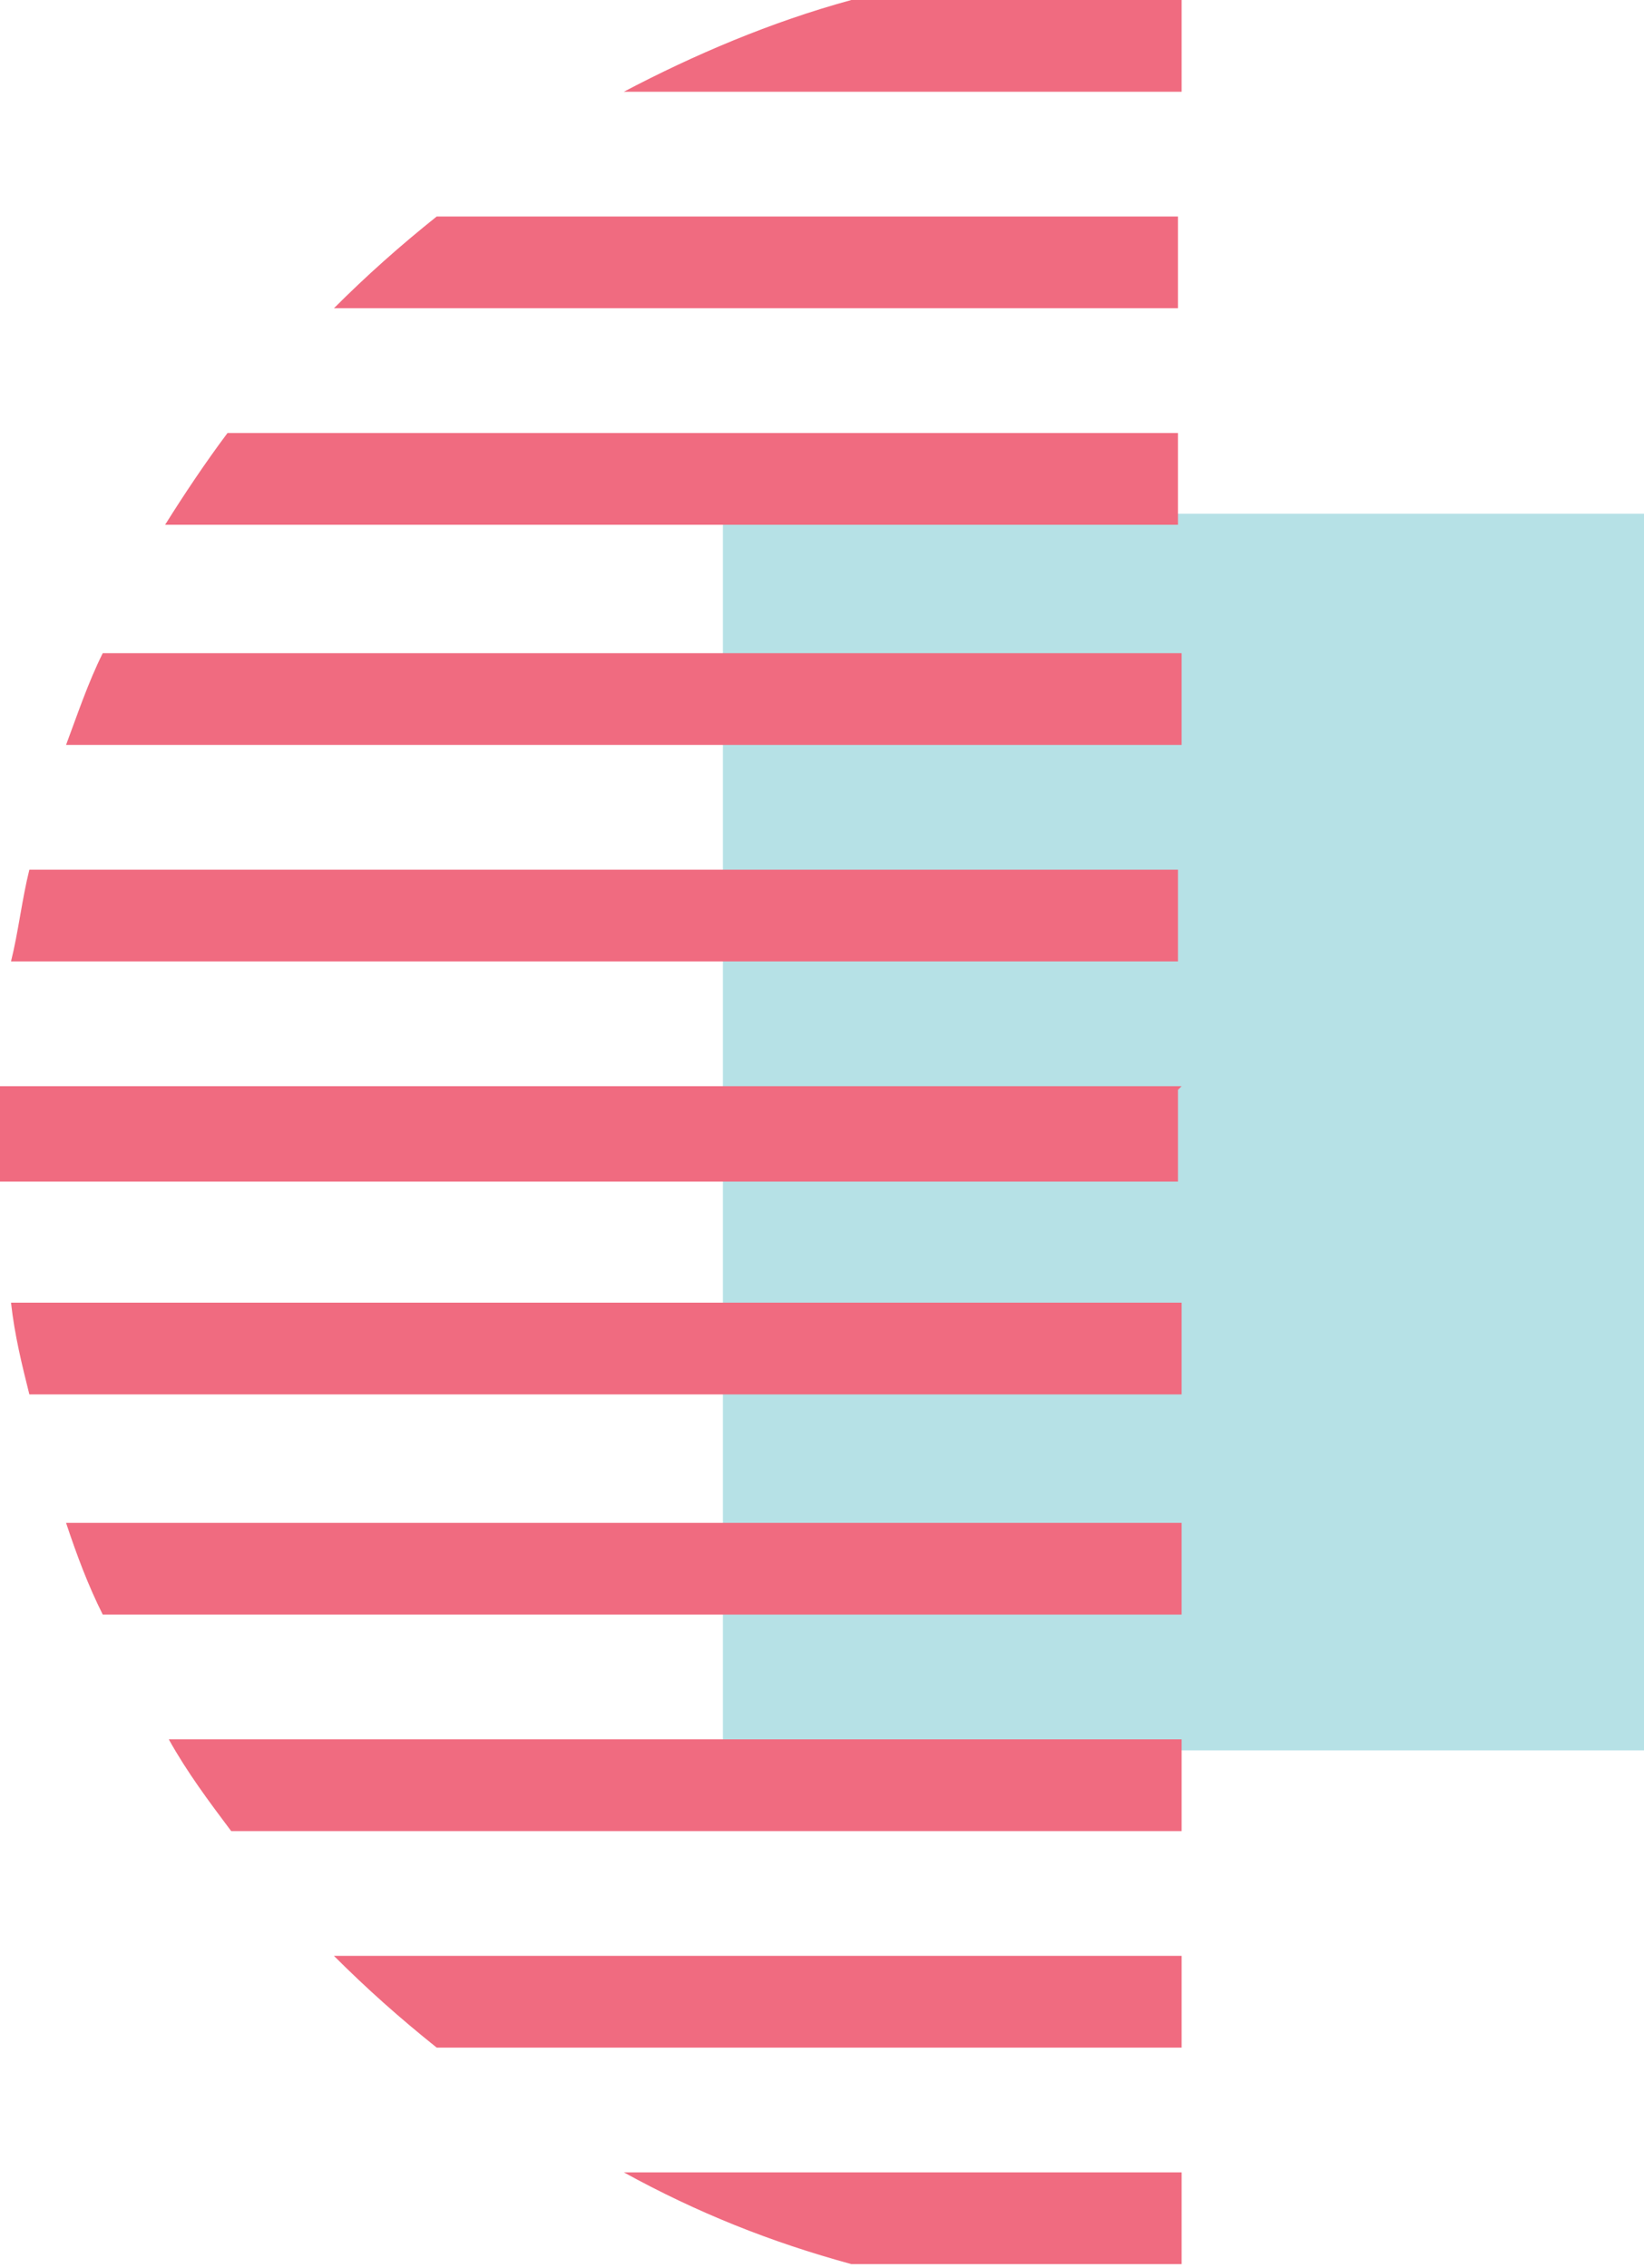
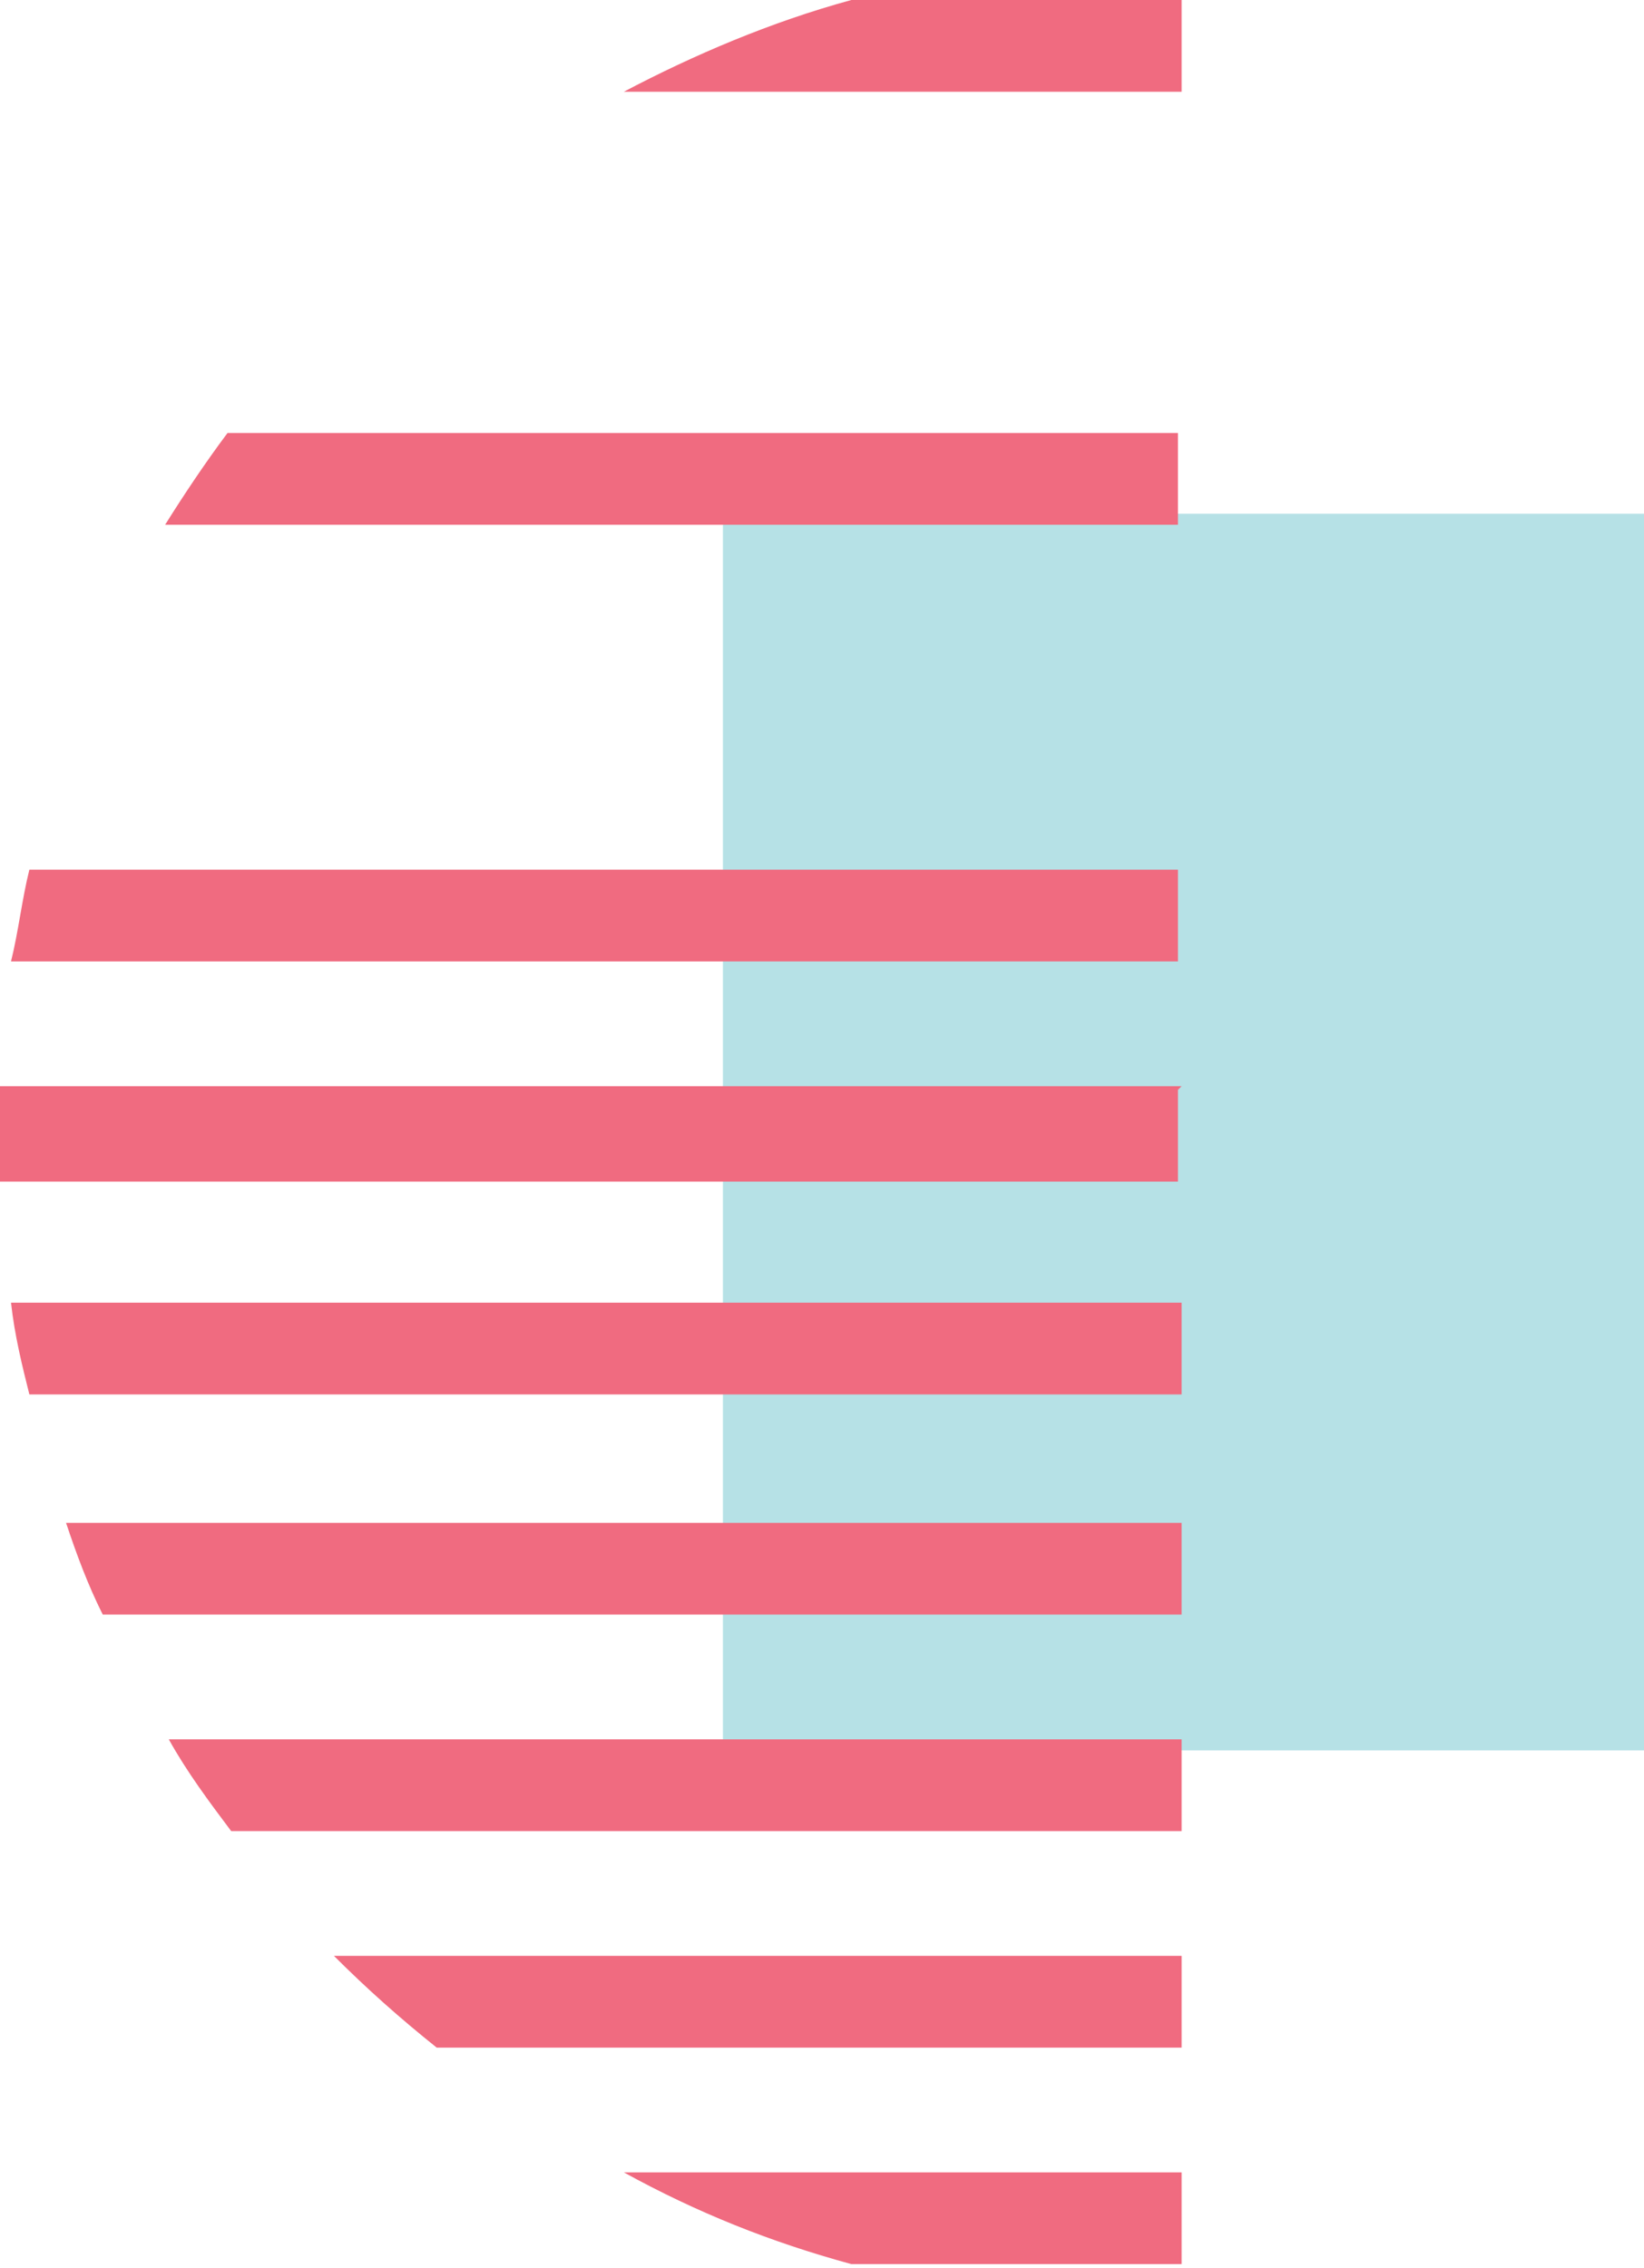
<svg xmlns="http://www.w3.org/2000/svg" version="1.1" viewBox="0 0 44.8 61.8">
  <defs>
    <style>
      .cls-1 {
        fill: #f06b80;
      }

      .cls-2 {
        fill: #b6e1e6;
      }
    </style>
  </defs>
  <g>
    <g id="Layer_1">
      <rect class="cls-2" x="19.7" y="14" width="25.1" height="33.7" />
      <path class="cls-1" d="M32.2,59.2h-15.2c2,1.1,4,1.9,6.2,2.5h9v-2.5Z" />
      <path class="cls-1" d="M32.2,53.3H9.1c.9.9,1.8,1.7,2.8,2.5h20.3v-2.5Z" />
      <path class="cls-1" d="M32.2,47.4H4.6c.5.9,1.1,1.7,1.7,2.5h25.9v-2.5Z" />
      <path class="cls-1" d="M32.2,41.5H1.8c.3.9.6,1.7,1,2.5h29.4v-2.5Z" />
      <path class="cls-1" d="M32.2,35.5H.3c.1.9.3,1.7.5,2.5h31.4v-2.5Z" />
      <path class="cls-1" d="M32.2,29.6H0c0,.4,0,.8,0,1.3s0,.8,0,1.3h32.1v-2.5Z" />
      <path class="cls-1" d="M32.2,23.7H.8c-.2.8-.3,1.7-.5,2.5h31.8v-2.5Z" />
-       <path class="cls-1" d="M32.2,17.8H2.8c-.4.8-.7,1.7-1,2.5h30.4v-2.5Z" />
      <path class="cls-1" d="M32.2,11.8H6.2c-.6.8-1.2,1.7-1.7,2.5h27.6v-2.5Z" />
-       <path class="cls-1" d="M32.2,5.9H11.9c-1,.8-1.9,1.6-2.8,2.5h23v-2.5Z" />
      <path class="cls-1" d="M32.2,0h-9c-2.2.6-4.3,1.5-6.2,2.5h15.2V0Z" />
    </g>
  </g>
</svg>